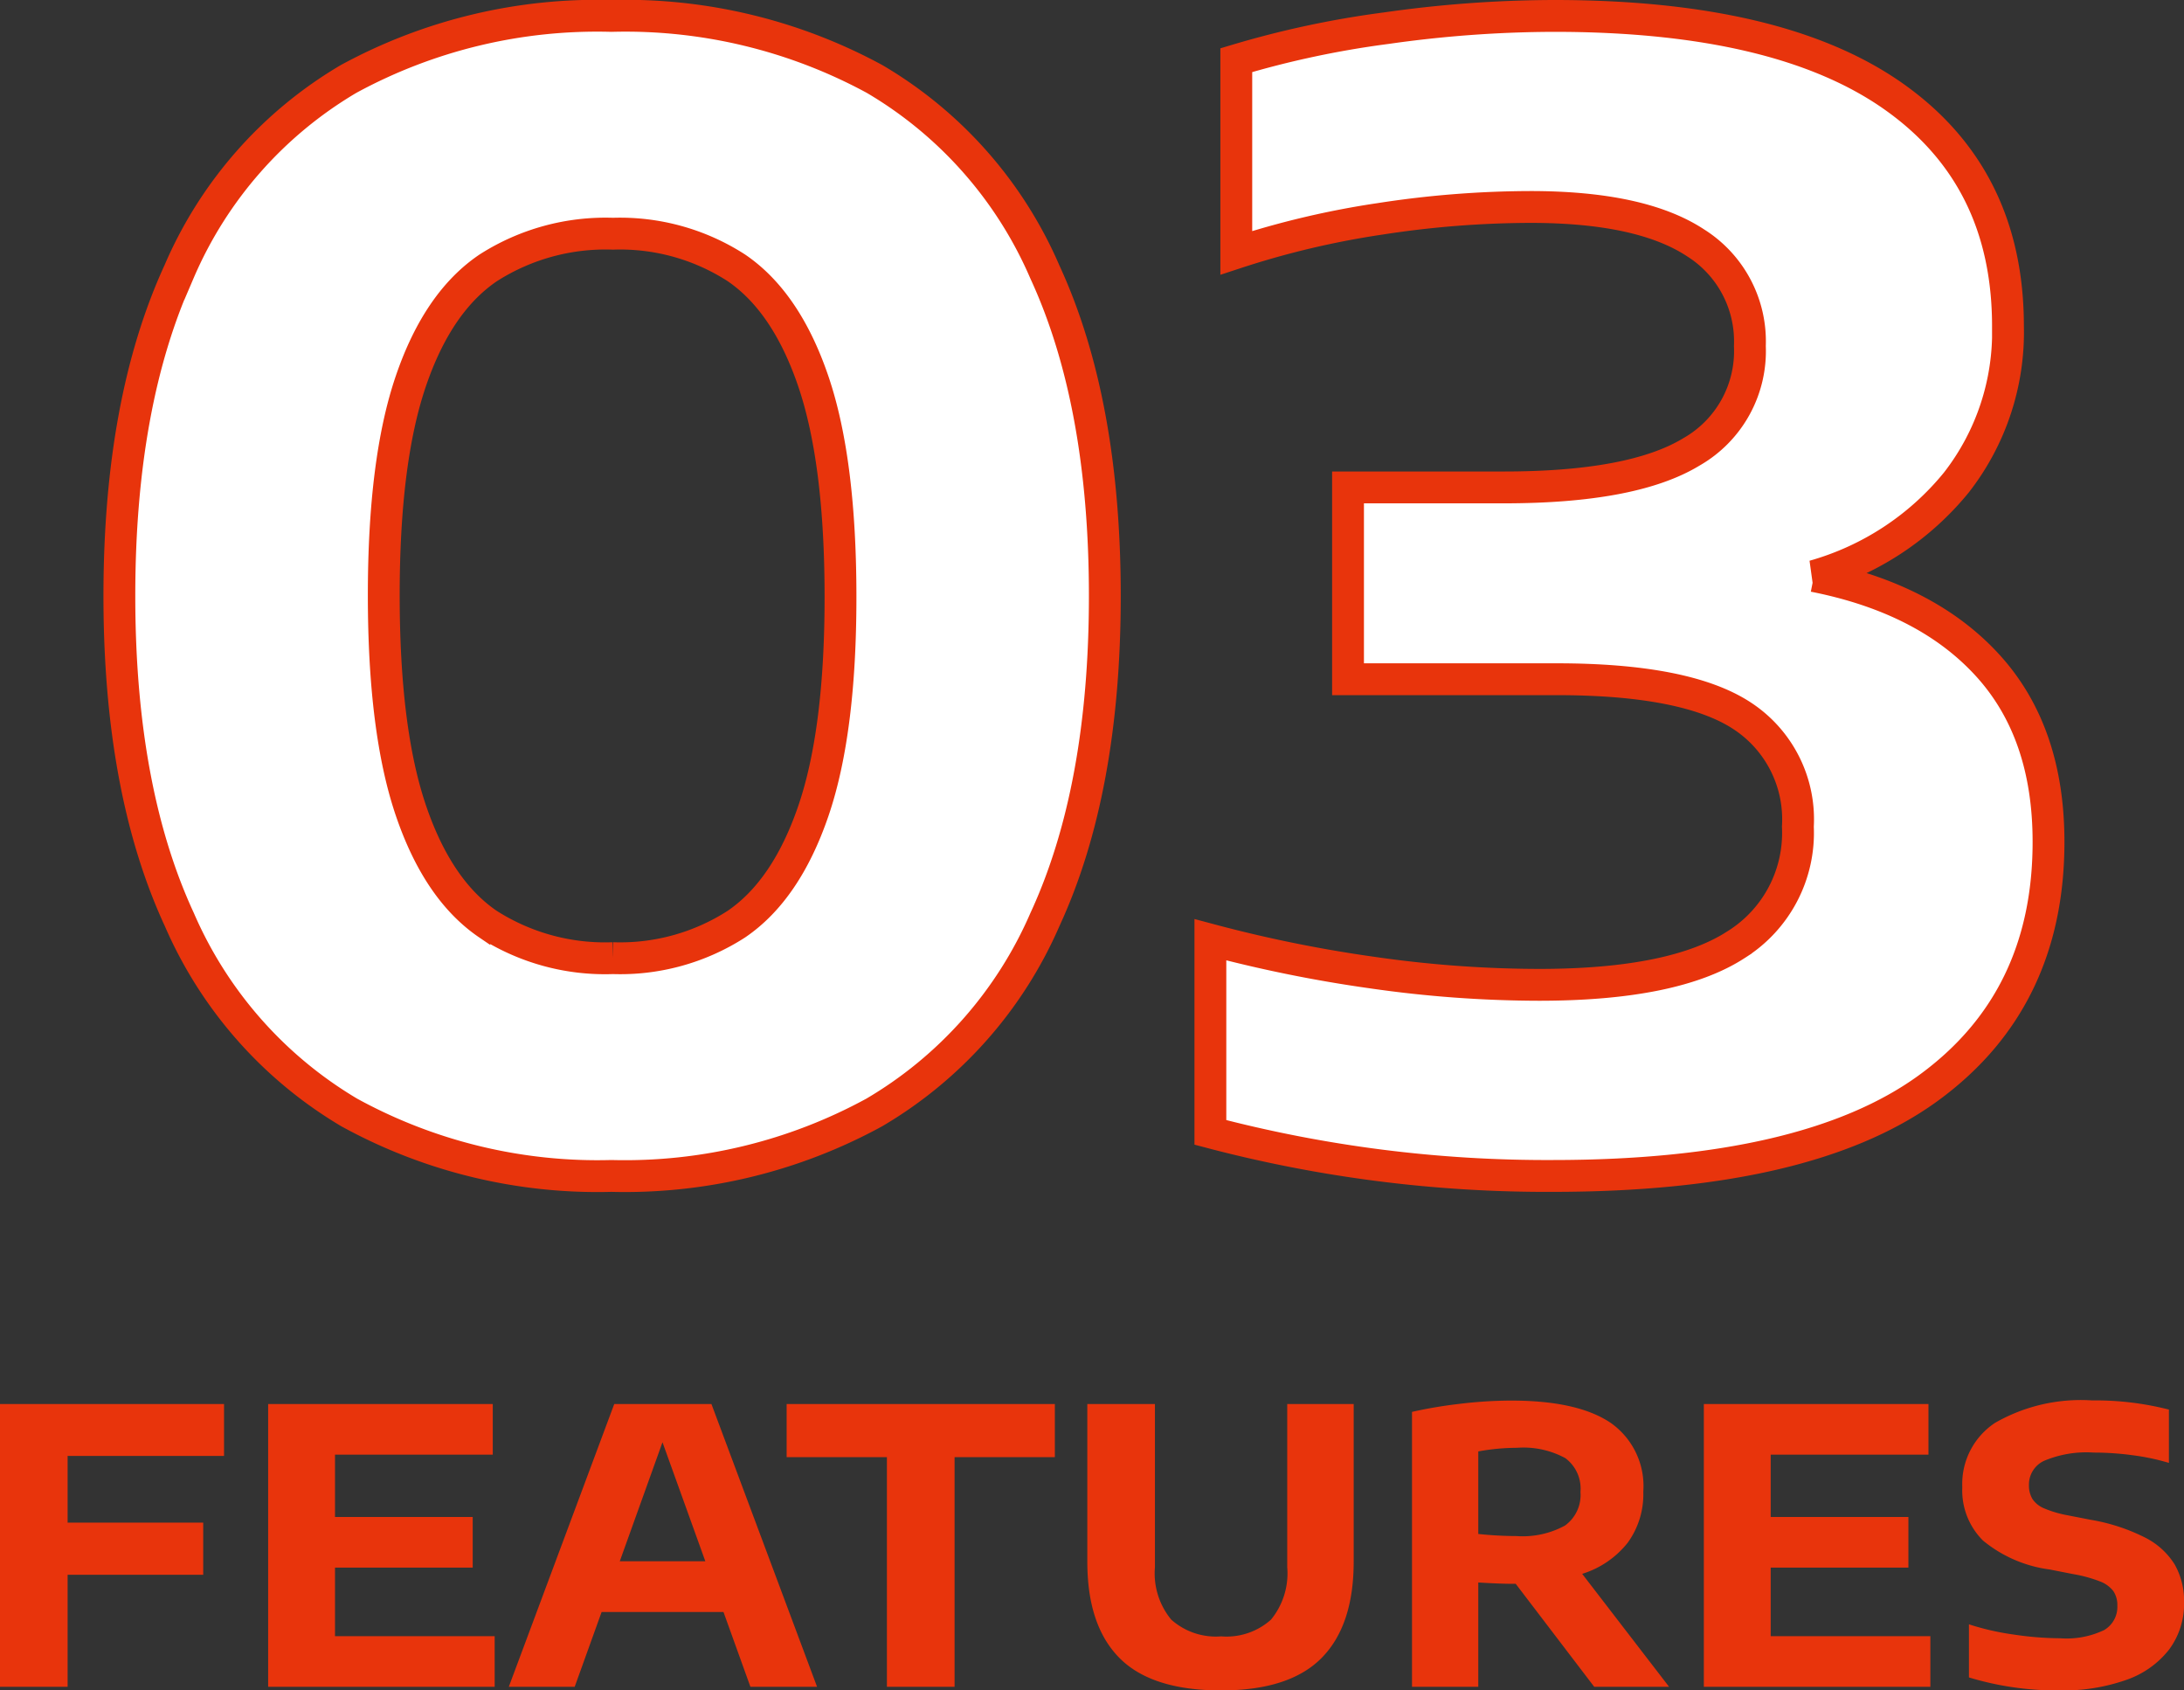
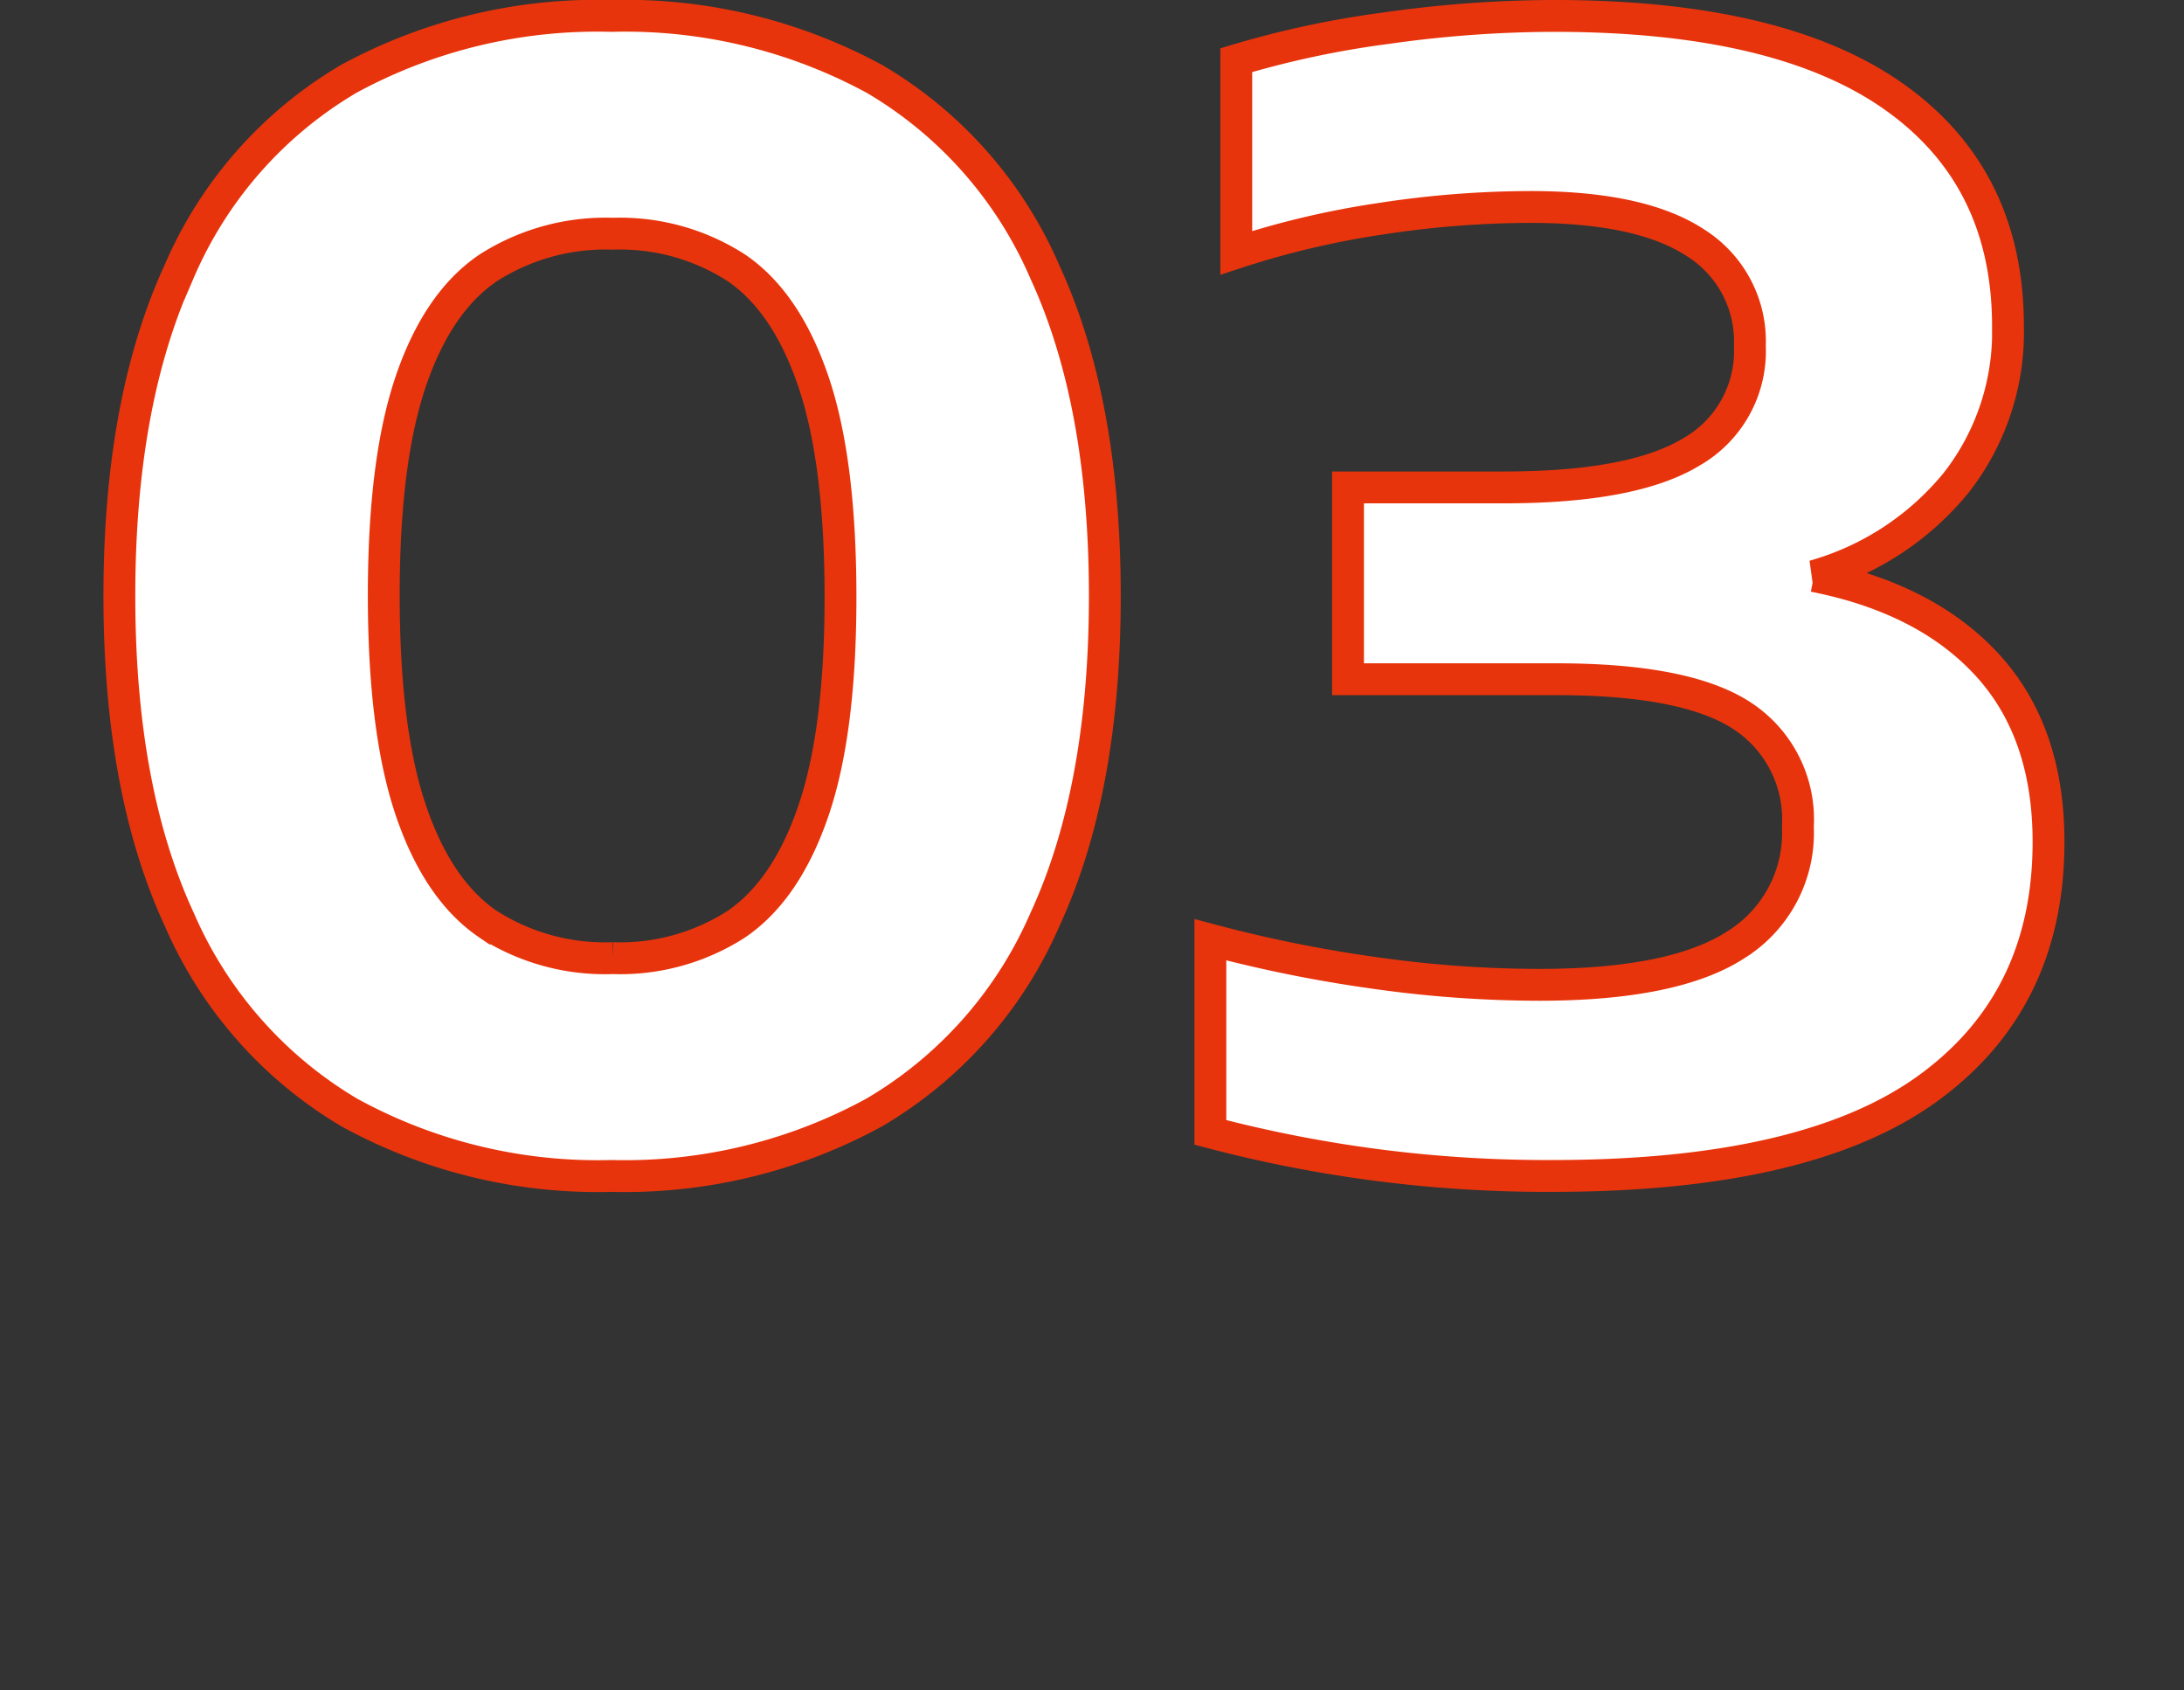
<svg xmlns="http://www.w3.org/2000/svg" width="137.22" height="106.18" viewBox="0 0 137.22 106.18">
  <rect x="0" y="0" width="137.22" height="106.18" fill="#333333" stroke="none" />
  <g id="fpv_no03" transform="translate(-222 -3821.048)">
    <path id="パス_89149" data-name="パス 89149" d="M-28.8.912A32.421,32.421,0,0,1-45.264-3.072a26.178,26.178,0,0,1-10.68-12.12q-3.768-8.136-3.768-20.328t3.744-20.352a25.892,25.892,0,0,1,10.656-12.12A32.679,32.679,0,0,1-28.8-71.952a32.813,32.813,0,0,1,16.536,3.96,25.981,25.981,0,0,1,10.7,12.12q3.768,8.16,3.768,20.352T-1.56-15.192A26.094,26.094,0,0,1-12.288-3.072,32.687,32.687,0,0,1-28.8.912Zm.1-13.68A13.476,13.476,0,0,0-20.952-14.9q3.144-2.136,4.848-7.128t1.7-13.44q0-8.5-1.7-13.512t-4.848-7.152A13.476,13.476,0,0,0-28.7-58.272a13.68,13.68,0,0,0-7.824,2.136Q-39.7-54-41.4-49.008t-1.7,13.44q0,8.5,1.7,13.512t4.848,7.152A13.653,13.653,0,0,0-28.7-12.768Zm75.456-24q7.056,1.392,10.9,5.592t3.84,11.112q0,9.984-7.584,15.48T30.336.912a82.85,82.85,0,0,1-21.5-2.736v-12.1a85.336,85.336,0,0,0,10.176,2.064,73.97,73.97,0,0,0,10.464.768q8.5,0,12.384-2.52a8.277,8.277,0,0,0,3.888-7.416,7.767,7.767,0,0,0-3.5-6.96q-3.5-2.3-11.664-2.3h-13.1V-42.336h9.792q8.112,0,11.784-2.232a7.287,7.287,0,0,0,3.672-6.648,7.307,7.307,0,0,0-3.408-6.48Q35.9-59.952,28.944-59.952a62.476,62.476,0,0,0-9.432.744,54.716,54.716,0,0,0-9.048,2.136v-12.1A59.8,59.8,0,0,1,19.9-71.184a75.49,75.49,0,0,1,10.536-.768q14.16,0,21.336,5.064t7.176,14.424a15.359,15.359,0,0,1-3.24,9.816A17.756,17.756,0,0,1,46.752-36.768Z" transform="translate(289.212 3894)" fill="#fff" stroke="#e8340c" stroke-width="2" />
-     <path id="パス_89150" data-name="パス 89150" d="M-54.048-14.5h-9.828v4.188h8.52v3.276h-8.52V0h-4.248V-17.76h14.076ZM-47.076-3.18h10.032V0H-51.276V-17.76h14.112v3.18h-9.912v3.912h8.652v3.18h-8.652ZM-20.976,0l-1.692-4.7h-7.656L-32.016,0h-4.14l6.624-17.76h6.108L-16.788,0Zm-8.208-7.884h5.376L-26.5-15.36ZM-12.4,0V-14.424h-6.3V-17.76H-1.848v3.336h-6.3V0ZM8.6.228q-4.368,0-6.39-2.04T.192-7.872V-17.76H4.44V-7.512A4.566,4.566,0,0,0,5.466-4.218,4.21,4.21,0,0,0,8.6-3.168a4.189,4.189,0,0,0,3.132-1.05,4.583,4.583,0,0,0,1.02-3.294V-17.76h4.176v9.888q0,4.02-2.016,6.06T8.6.228ZM32.04,0,27.108-6.468h-.144q-.864,0-2.208-.084V0H20.592V-17.268a28.483,28.483,0,0,1,3.036-.51,27.317,27.317,0,0,1,3.192-.2q4.164,0,6.234,1.386a4.849,4.849,0,0,1,2.07,4.338,5.17,5.17,0,0,1-.984,3.21,5.86,5.86,0,0,1-2.856,1.95L36.744,0ZM24.756-9.6a22.965,22.965,0,0,0,2.388.132,5.551,5.551,0,0,0,3.06-.66,2.369,2.369,0,0,0,.972-2.112,2.38,2.38,0,0,0-.954-2.124,5.509,5.509,0,0,0-3.03-.648,13.677,13.677,0,0,0-2.436.228ZM43.128-3.18H53.16V0H38.928V-17.76H53.04v3.18H43.128v3.912H51.78v3.18H43.128ZM61.284.228a19.058,19.058,0,0,1-5.7-.816V-3.924a16.232,16.232,0,0,0,2.808.642,20.307,20.307,0,0,0,2.928.234,5.473,5.473,0,0,0,2.76-.516,1.683,1.683,0,0,0,.828-1.524,1.576,1.576,0,0,0-.252-.924,1.909,1.909,0,0,0-.852-.612,8.681,8.681,0,0,0-1.68-.456L60.66-7.368a8.281,8.281,0,0,1-4.194-1.818,4.441,4.441,0,0,1-1.3-3.354,4.6,4.6,0,0,1,2.058-4.038,10.825,10.825,0,0,1,6.1-1.41,18.637,18.637,0,0,1,4.824.576v3.348a14.213,14.213,0,0,0-2.226-.474,18.184,18.184,0,0,0-2.5-.174,6.851,6.851,0,0,0-3.126.522,1.641,1.641,0,0,0-.942,1.506,1.666,1.666,0,0,0,.216.882,1.622,1.622,0,0,0,.738.594,6.975,6.975,0,0,0,1.458.432l1.476.288a11.936,11.936,0,0,1,3.4,1.11,4.657,4.657,0,0,1,1.872,1.7A4.637,4.637,0,0,1,69.1-5.3,4.8,4.8,0,0,1,68.16-2.34,5.812,5.812,0,0,1,65.466-.432,11.9,11.9,0,0,1,61.284.228Z" transform="translate(290.124 3927)" fill="#e8340c" />
  </g>
</svg>